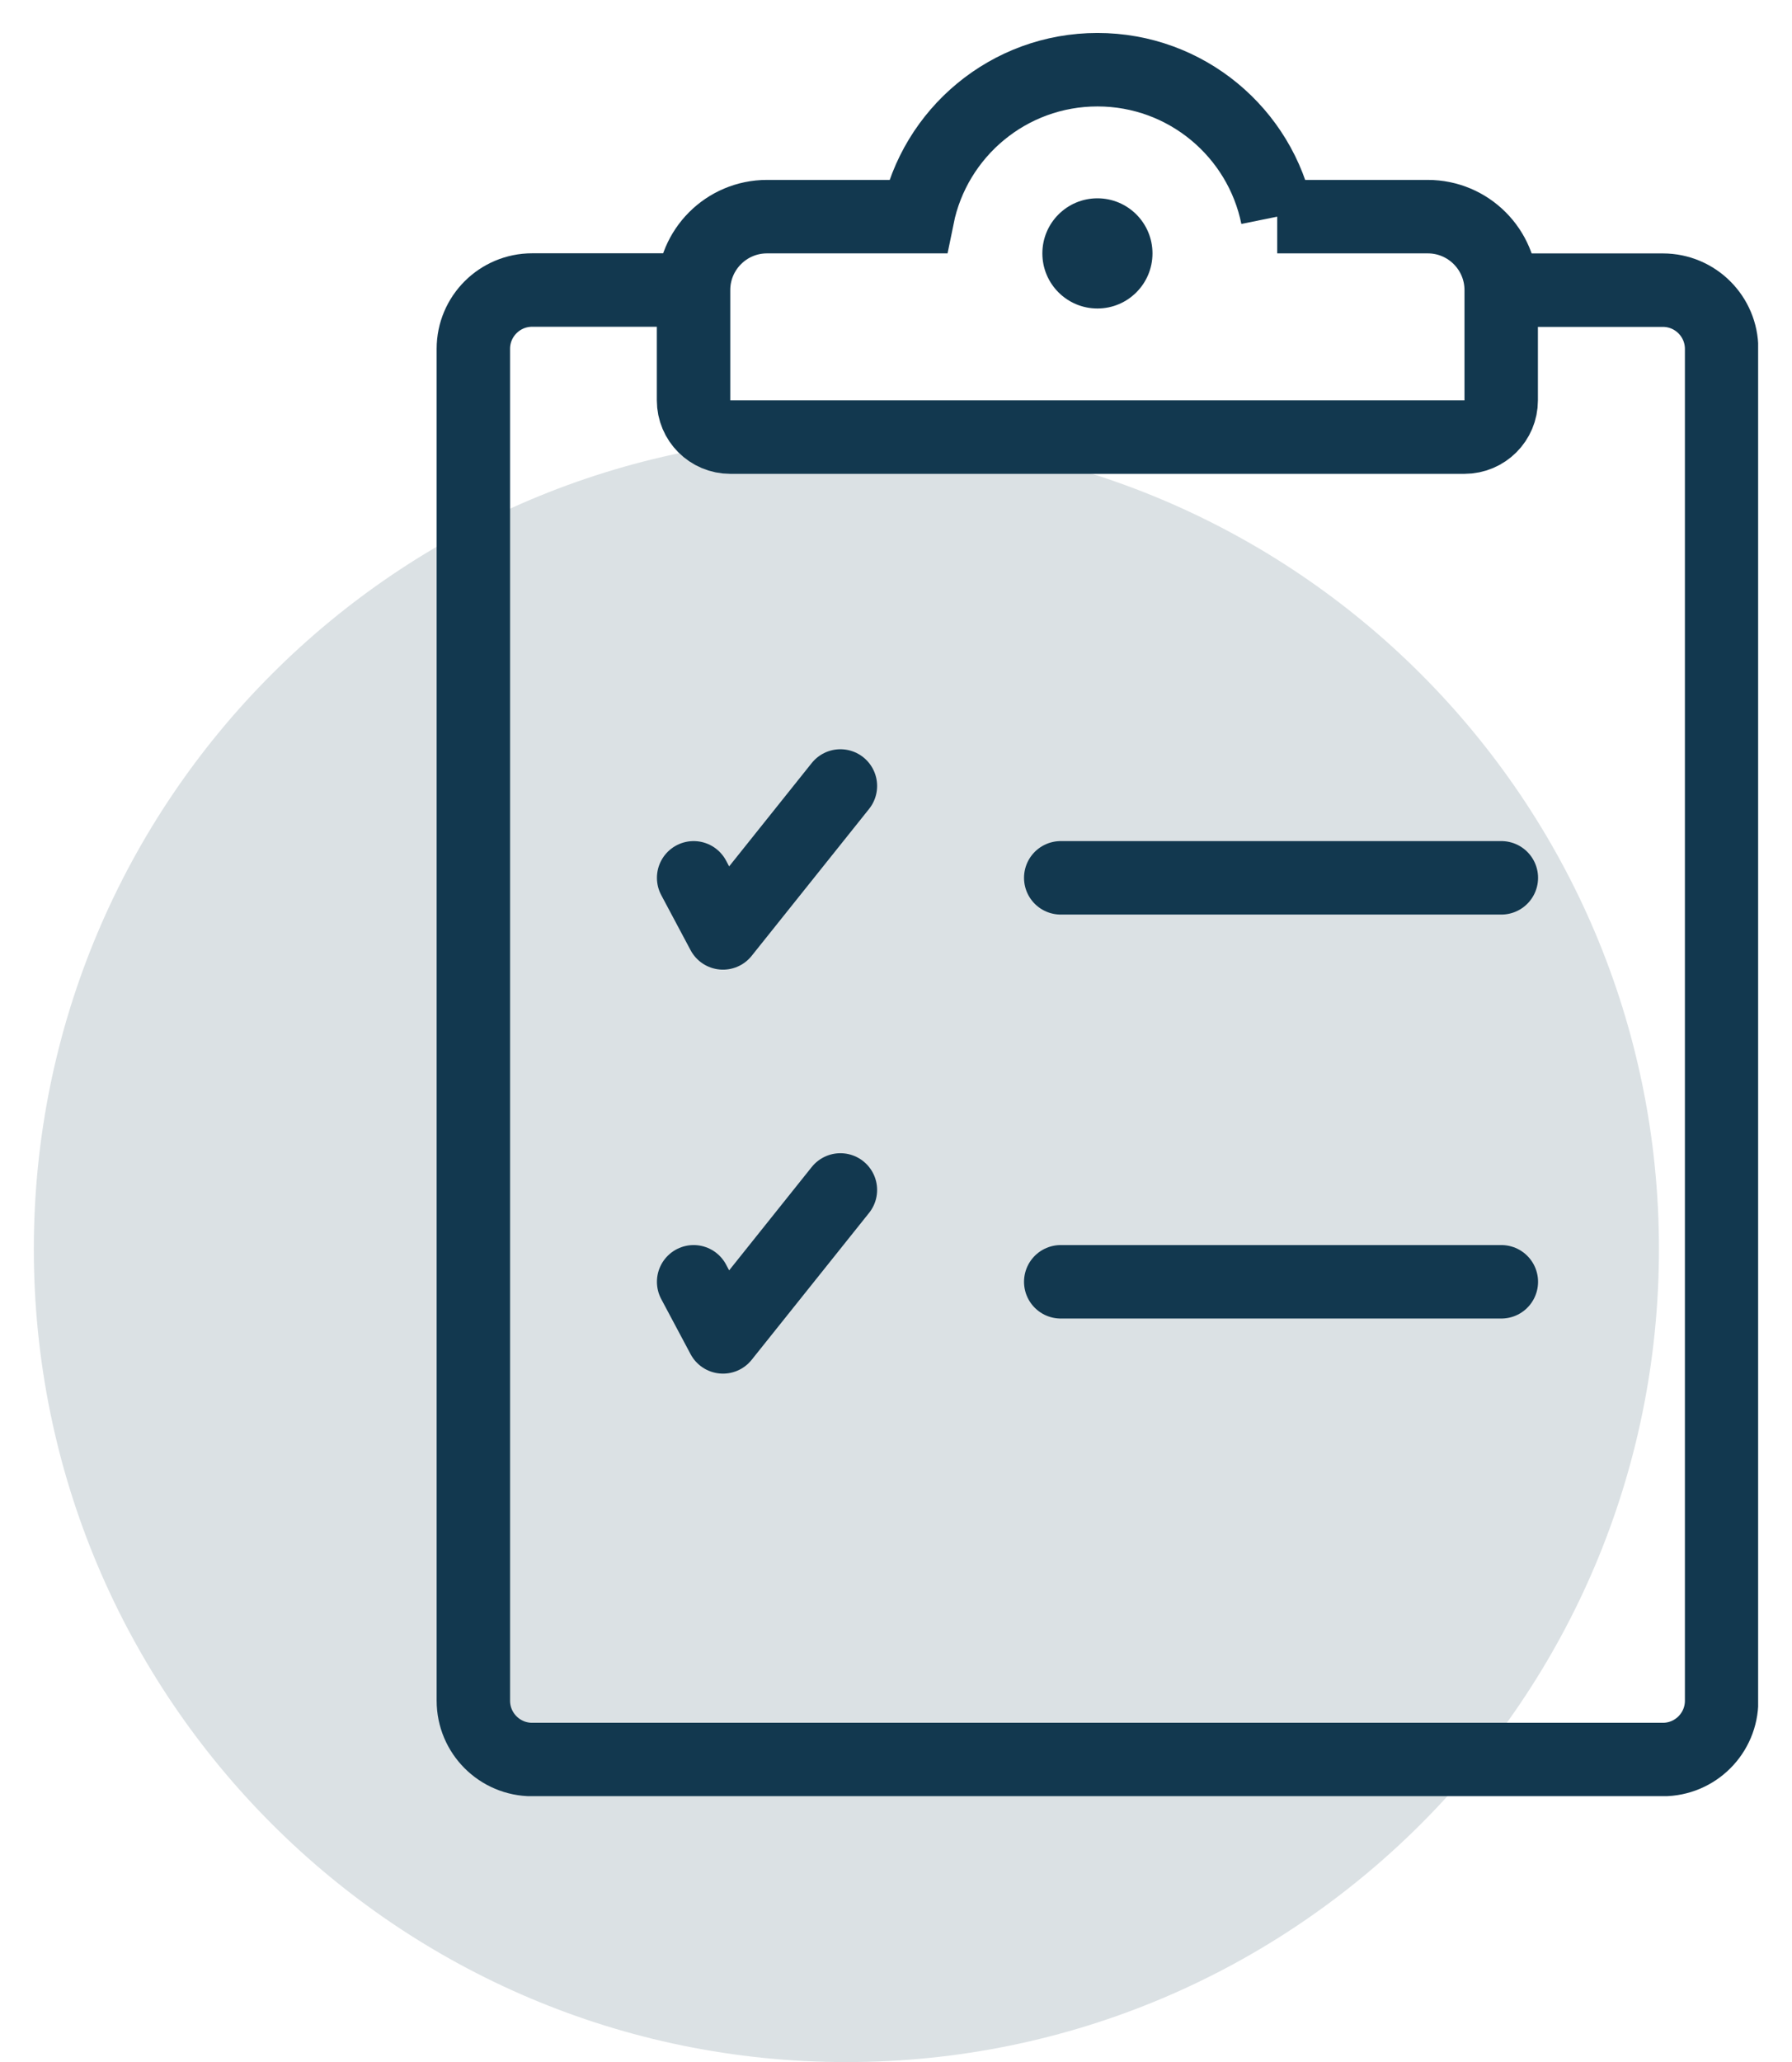
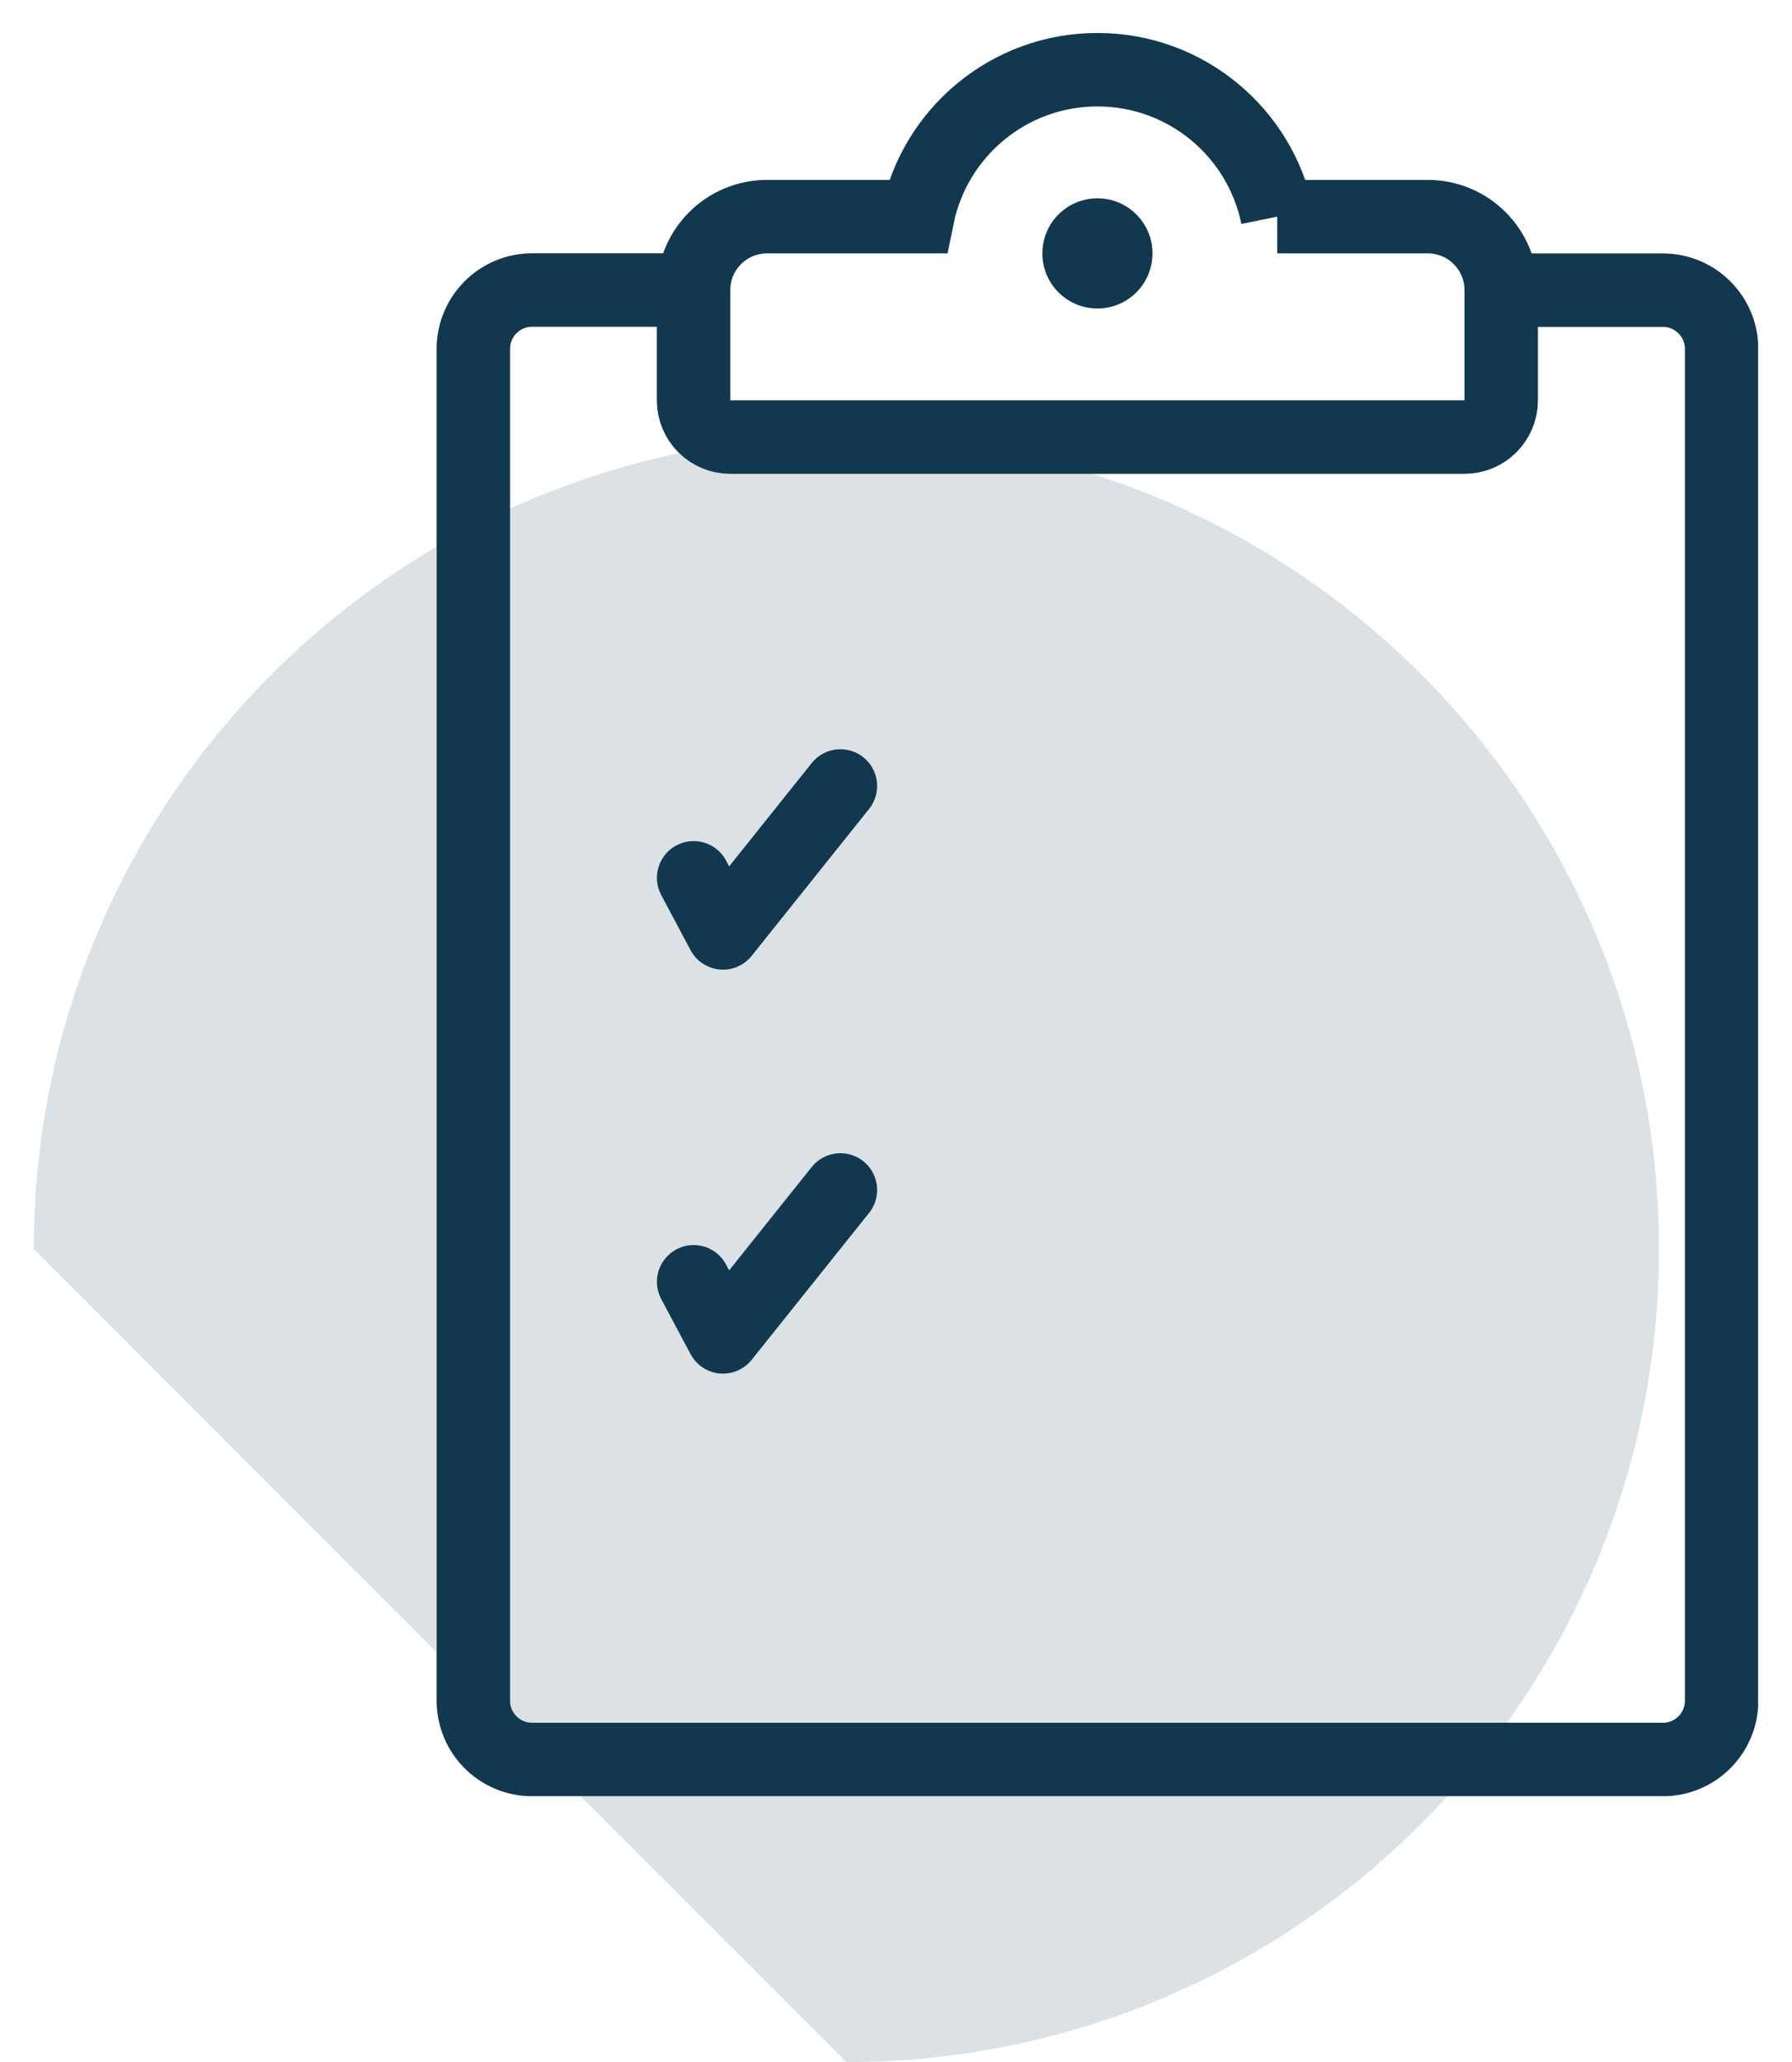
<svg xmlns="http://www.w3.org/2000/svg" width="40" height="46" viewBox="0 0 40 46" fill="none">
-   <path opacity="0.15" d="M18.892 46.002C28.91 46.002 37.03 37.881 37.03 27.864C37.03 17.847 28.91 9.726 18.892 9.726C8.875 9.726 0.755 17.847 0.755 27.864C0.755 37.881 8.875 46.002 18.892 46.002Z" fill="#12384F" />
+   <path opacity="0.15" d="M18.892 46.002C28.91 46.002 37.03 37.881 37.03 27.864C37.03 17.847 28.91 9.726 18.892 9.726C8.875 9.726 0.755 17.847 0.755 27.864Z" fill="#12384F" />
  <g clip-path="url(#clip0_2459_13019)">
    <path d="M33.511 6.473H37.117C37.842 6.473 38.429 7.06 38.429 7.785V37.94C38.429 38.665 37.842 39.252 37.117 39.252H11.878C11.154 39.252 10.566 38.665 10.566 37.94V7.781C10.566 7.057 11.154 6.47 11.878 6.47H15.484" stroke="#12384F" stroke-width="1.639" stroke-miterlimit="10" />
    <path d="M28.512 4.833C28.133 2.962 26.478 1.555 24.497 1.555C22.515 1.555 20.861 2.962 20.481 4.833H17.121C16.215 4.833 15.481 5.567 15.481 6.473V8.931C15.481 9.384 15.848 9.751 16.301 9.751H32.689C33.142 9.751 33.509 9.384 33.509 8.931V6.473C33.509 5.567 32.775 4.833 31.87 4.833H28.509H28.512Z" stroke="#12384F" stroke-width="1.639" stroke-miterlimit="10" />
-     <path d="M33.512 19.583H23.677" stroke="#12384F" stroke-width="1.639" stroke-miterlimit="10" stroke-linecap="round" />
    <path d="M15.483 19.583L16.138 20.812L18.759 17.534" stroke="#12384F" stroke-width="1.639" stroke-linecap="round" stroke-linejoin="round" />
-     <path d="M33.512 28.595H23.677" stroke="#12384F" stroke-width="1.639" stroke-miterlimit="10" stroke-linecap="round" />
    <path d="M15.483 28.595L16.138 29.824L18.759 26.546" stroke="#12384F" stroke-width="1.639" stroke-linecap="round" stroke-linejoin="round" />
    <path d="M24.496 6.882C25.175 6.882 25.725 6.332 25.725 5.653C25.725 4.974 25.175 4.424 24.496 4.424C23.817 4.424 23.267 4.974 23.267 5.653C23.267 6.332 23.817 6.882 24.496 6.882Z" fill="#12384F" />
  </g>
  <defs>
    <clipPath id="clip0_2459_13019">
      <rect width="29.498" height="39.333" fill="white" transform="translate(9.746 0.736)" />
    </clipPath>
  </defs>
</svg>